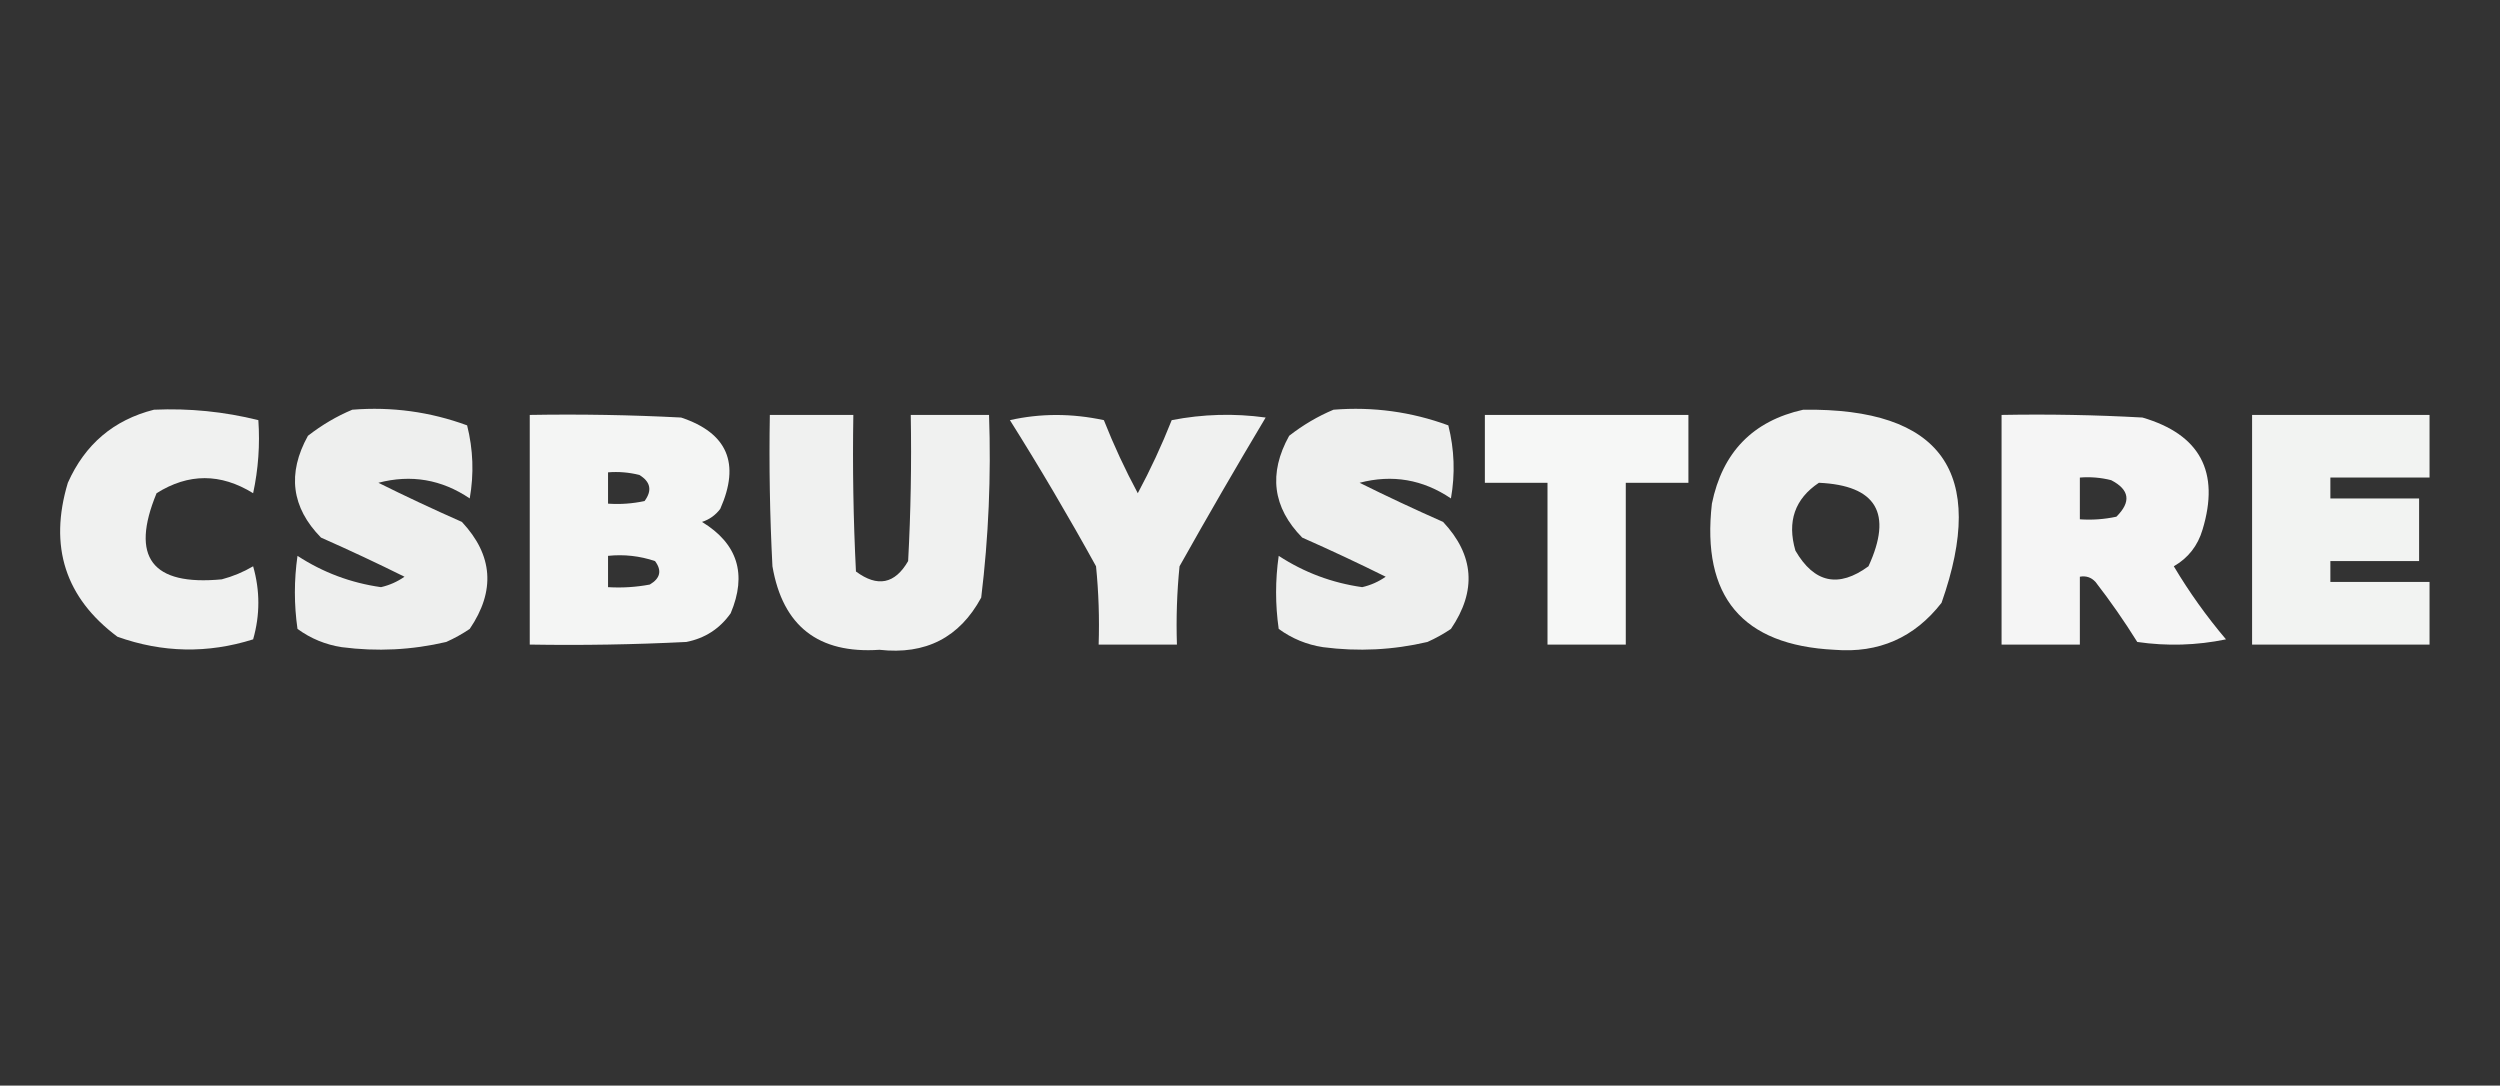
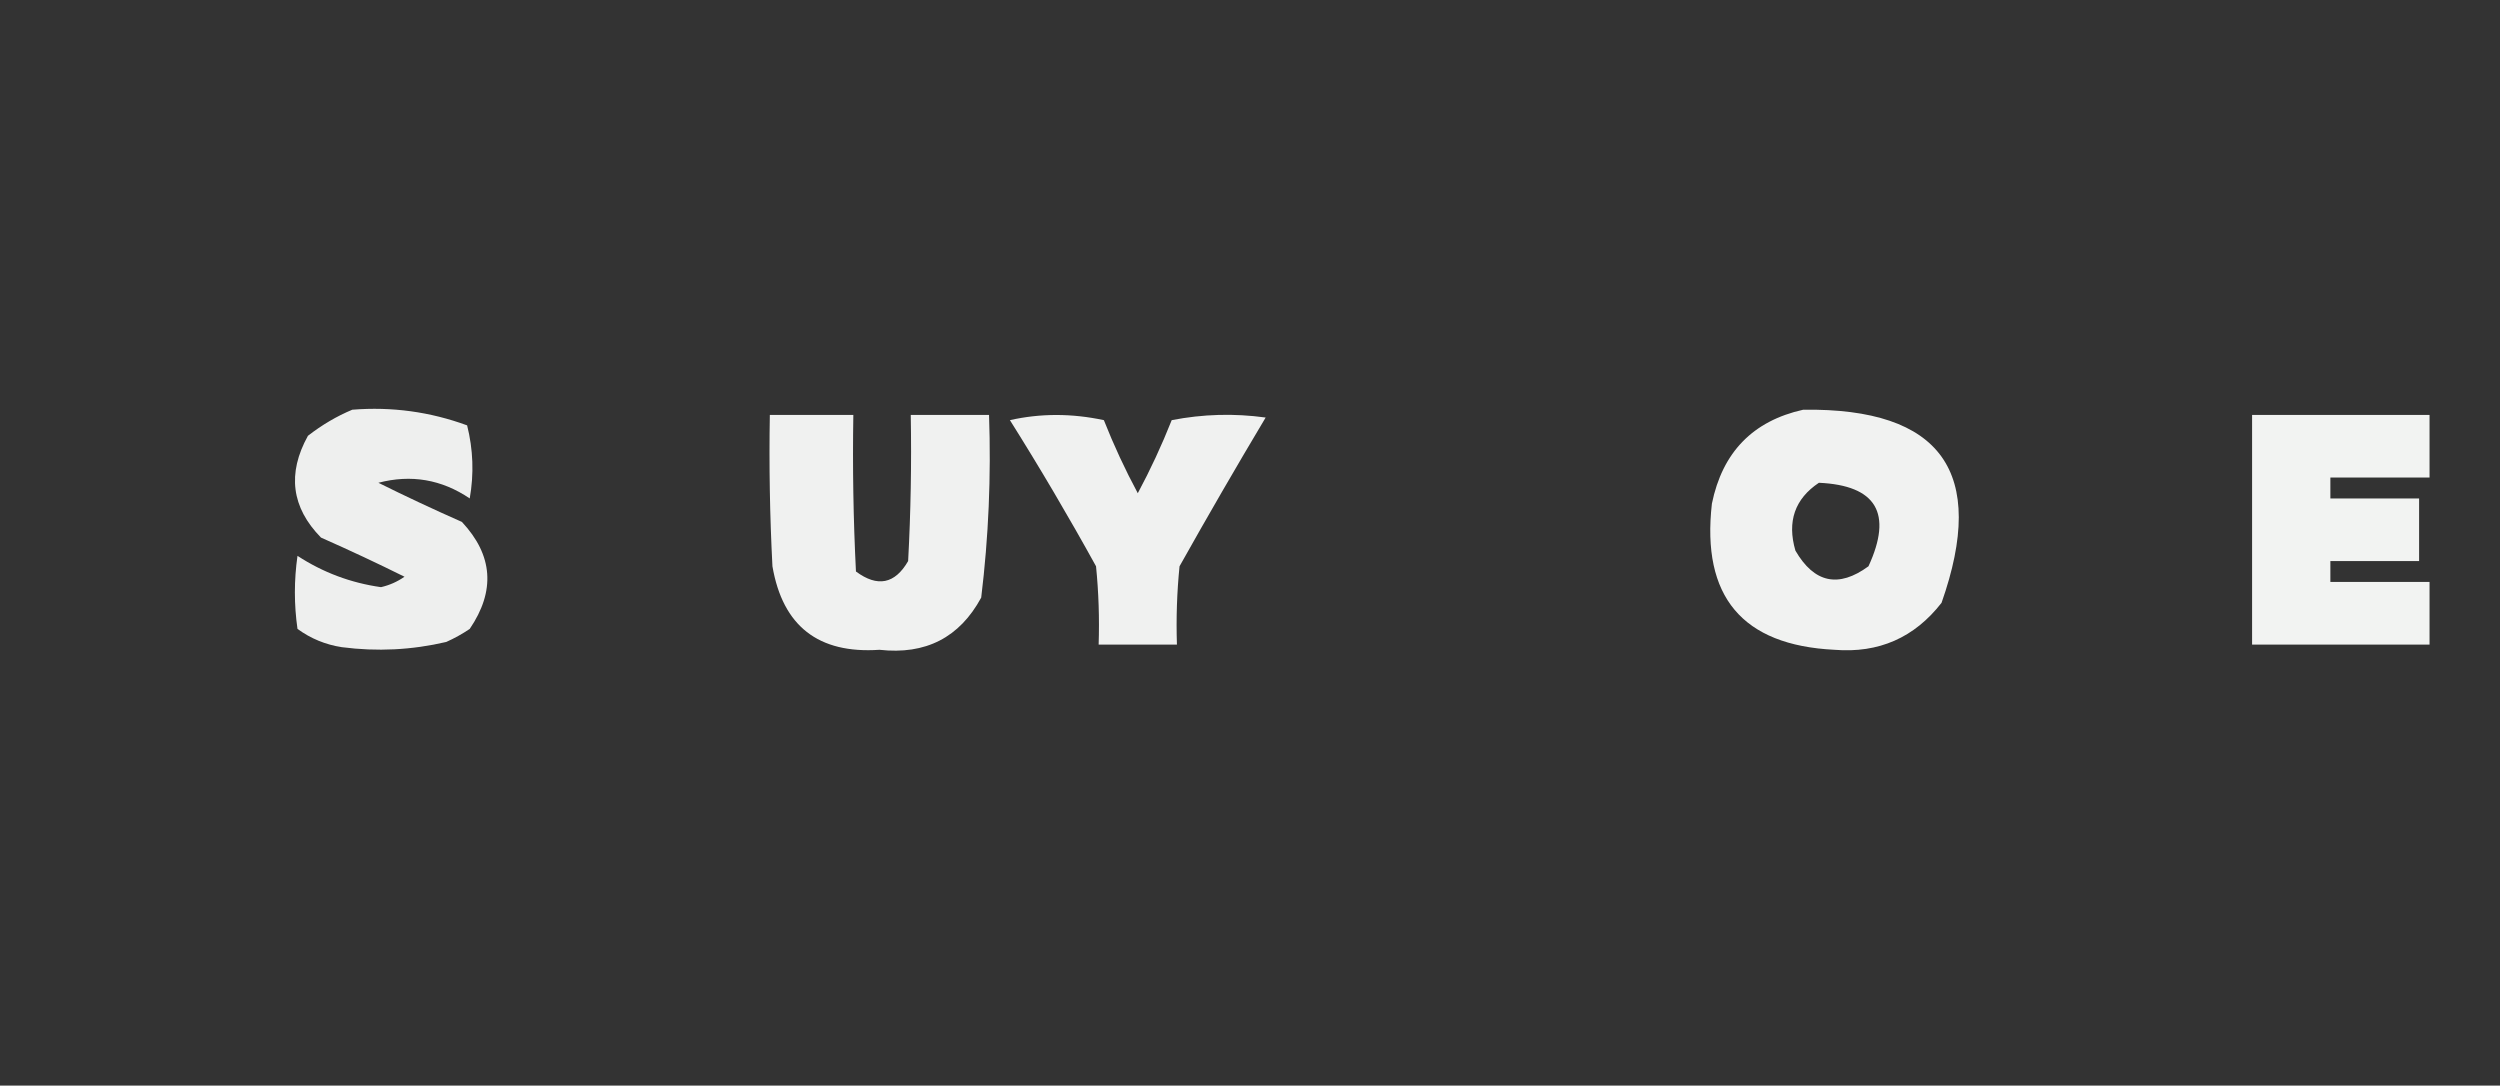
<svg xmlns="http://www.w3.org/2000/svg" version="1.1" width="479px" height="208px" style="shape-rendering:geometricPrecision; text-rendering:geometricPrecision; image-rendering:optimizeQuality; fill-rule:evenodd; clip-rule:evenodd">
  <rect width="100%" height="100%" fill="#333333" stroke="none" />
  <g>
-     <path style="opacity:0.927" fill="#fefffe" d="M 29.5,78.5 C 36.282,78.201 42.949,78.868 49.5,80.5C 49.827,85.214 49.493,89.88 48.5,94.5C 42.28,90.65 36.113,90.65 30,94.5C 24.927,106.776 29.094,112.276 42.5,111C 44.615,110.443 46.615,109.609 48.5,108.5C 49.833,113.167 49.833,117.833 48.5,122.5C 39.792,125.248 31.126,125.081 22.5,122C 12.499,114.529 9.332,104.696 13,92.5C 16.282,85.124 21.782,80.457 29.5,78.5 Z" />
-   </g>
+     </g>
  <g>
    <path style="opacity:0.92" fill="#fefffe" d="M 67.5,78.5 C 75.076,77.897 82.41,78.897 89.5,81.5C 90.662,86.131 90.828,90.798 90,95.5C 84.612,91.861 78.779,90.861 72.5,92.5C 77.672,95.071 83.005,97.571 88.5,100C 94.46,106.372 94.96,113.206 90,120.5C 88.581,121.46 87.081,122.293 85.5,123C 78.916,124.544 72.249,124.877 65.5,124C 62.376,123.521 59.543,122.354 57,120.5C 56.333,115.833 56.333,111.167 57,106.5C 61.878,109.682 67.212,111.682 73,112.5C 74.635,112.122 76.135,111.456 77.5,110.5C 72.317,107.926 66.984,105.426 61.5,103C 55.836,97.222 55.003,90.722 59,83.5C 61.682,81.415 64.516,79.748 67.5,78.5 Z" />
  </g>
  <g>
-     <path style="opacity:0.92" fill="#fefffe" d="M 255.5,78.5 C 263.076,77.897 270.41,78.897 277.5,81.5C 278.662,86.131 278.828,90.798 278,95.5C 272.612,91.861 266.779,90.861 260.5,92.5C 265.672,95.071 271.005,97.571 276.5,100C 282.46,106.372 282.96,113.206 278,120.5C 276.581,121.46 275.081,122.293 273.5,123C 266.916,124.544 260.249,124.877 253.5,124C 250.376,123.521 247.543,122.354 245,120.5C 244.333,115.833 244.333,111.167 245,106.5C 249.878,109.682 255.212,111.682 261,112.5C 262.635,112.122 264.135,111.456 265.5,110.5C 260.317,107.926 254.984,105.426 249.5,103C 243.836,97.222 243.003,90.722 247,83.5C 249.682,81.415 252.516,79.748 255.5,78.5 Z" />
-   </g>
+     </g>
  <g>
    <path style="opacity:0.936" fill="#fefffe" d="M 345.5,78.5 C 371.984,78.154 380.817,90.487 372,115.5C 366.797,122.184 359.964,125.184 351.5,124.5C 333.808,123.63 325.975,114.297 328,96.5C 330.014,86.654 335.847,80.654 345.5,78.5 Z M 348.5,92.5 C 359.516,93.002 362.683,98.335 358,108.5C 352.265,112.703 347.598,111.703 344,105.5C 342.379,99.923 343.879,95.589 348.5,92.5 Z" />
  </g>
  <g>
-     <path style="opacity:0.951" fill="#fefffe" d="M 101.5,79.5 C 111.172,79.334 120.839,79.5 130.5,80C 139.373,82.95 141.873,88.783 138,97.5C 137.097,98.701 135.931,99.535 134.5,100C 141.33,104.161 143.164,109.995 140,117.5C 137.9,120.467 135.066,122.3 131.5,123C 121.506,123.5 111.506,123.666 101.5,123.5C 101.5,108.833 101.5,94.167 101.5,79.5 Z M 116.5,90.5 C 118.527,90.338 120.527,90.504 122.5,91C 124.658,92.312 124.991,93.978 123.5,96C 121.19,96.497 118.857,96.663 116.5,96.5C 116.5,94.5 116.5,92.5 116.5,90.5 Z M 116.5,106.5 C 119.572,106.183 122.572,106.516 125.5,107.5C 126.859,109.306 126.525,110.806 124.5,112C 121.854,112.497 119.187,112.664 116.5,112.5C 116.5,110.5 116.5,108.5 116.5,106.5 Z" />
-   </g>
+     </g>
  <g>
    <path style="opacity:0.932" fill="#fefffe" d="M 147.5,79.5 C 152.833,79.5 158.167,79.5 163.5,79.5C 163.334,89.506 163.5,99.506 164,109.5C 168.131,112.563 171.465,111.897 174,107.5C 174.5,98.173 174.666,88.839 174.5,79.5C 179.5,79.5 184.5,79.5 189.5,79.5C 189.912,91.229 189.412,102.896 188,114.5C 183.855,122.157 177.355,125.491 168.5,124.5C 156.8,125.292 149.967,119.959 148,108.5C 147.5,98.839 147.334,89.172 147.5,79.5 Z" />
  </g>
  <g>
    <path style="opacity:0.927" fill="#fefffe" d="M 193.5,80.5 C 199.346,79.183 205.346,79.183 211.5,80.5C 213.393,85.287 215.56,89.953 218,94.5C 220.424,89.984 222.59,85.317 224.5,80.5C 230.472,79.336 236.472,79.17 242.5,80C 236.874,89.418 231.374,98.918 226,108.5C 225.501,113.489 225.334,118.489 225.5,123.5C 220.5,123.5 215.5,123.5 210.5,123.5C 210.666,118.489 210.499,113.489 210,108.5C 204.726,98.939 199.226,89.606 193.5,80.5 Z" />
  </g>
  <g>
-     <path style="opacity:0.959" fill="#fefffe" d="M 284.5,79.5 C 297.5,79.5 310.5,79.5 323.5,79.5C 323.5,83.833 323.5,88.167 323.5,92.5C 319.5,92.5 315.5,92.5 311.5,92.5C 311.5,102.833 311.5,113.167 311.5,123.5C 306.5,123.5 301.5,123.5 296.5,123.5C 296.5,113.167 296.5,102.833 296.5,92.5C 292.5,92.5 288.5,92.5 284.5,92.5C 284.5,88.167 284.5,83.833 284.5,79.5 Z" />
-   </g>
+     </g>
  <g>
-     <path style="opacity:0.953" fill="#fefffe" d="M 383.5,79.5 C 392.506,79.334 401.506,79.5 410.5,80C 421.539,83.241 425.372,90.408 422,101.5C 421.089,104.576 419.256,106.909 416.5,108.5C 419.445,113.445 422.779,118.112 426.5,122.5C 420.863,123.663 415.196,123.83 409.5,123C 407.028,119.029 404.362,115.195 401.5,111.5C 400.675,110.614 399.675,110.281 398.5,110.5C 398.5,114.833 398.5,119.167 398.5,123.5C 393.5,123.5 388.5,123.5 383.5,123.5C 383.5,108.833 383.5,94.167 383.5,79.5 Z M 398.5,91.5 C 400.527,91.338 402.527,91.504 404.5,92C 408.037,93.826 408.371,96.16 405.5,99C 403.19,99.497 400.857,99.663 398.5,99.5C 398.5,96.833 398.5,94.167 398.5,91.5 Z" />
-   </g>
+     </g>
  <g>
    <path style="opacity:0.939" fill="#fefffe" d="M 431.5,79.5 C 442.833,79.5 454.167,79.5 465.5,79.5C 465.5,83.5 465.5,87.5 465.5,91.5C 459.167,91.5 452.833,91.5 446.5,91.5C 446.5,92.833 446.5,94.167 446.5,95.5C 452.167,95.5 457.833,95.5 463.5,95.5C 463.5,99.5 463.5,103.5 463.5,107.5C 457.833,107.5 452.167,107.5 446.5,107.5C 446.5,108.833 446.5,110.167 446.5,111.5C 452.833,111.5 459.167,111.5 465.5,111.5C 465.5,115.5 465.5,119.5 465.5,123.5C 454.167,123.5 442.833,123.5 431.5,123.5C 431.5,108.833 431.5,94.167 431.5,79.5 Z" />
  </g>
</svg>